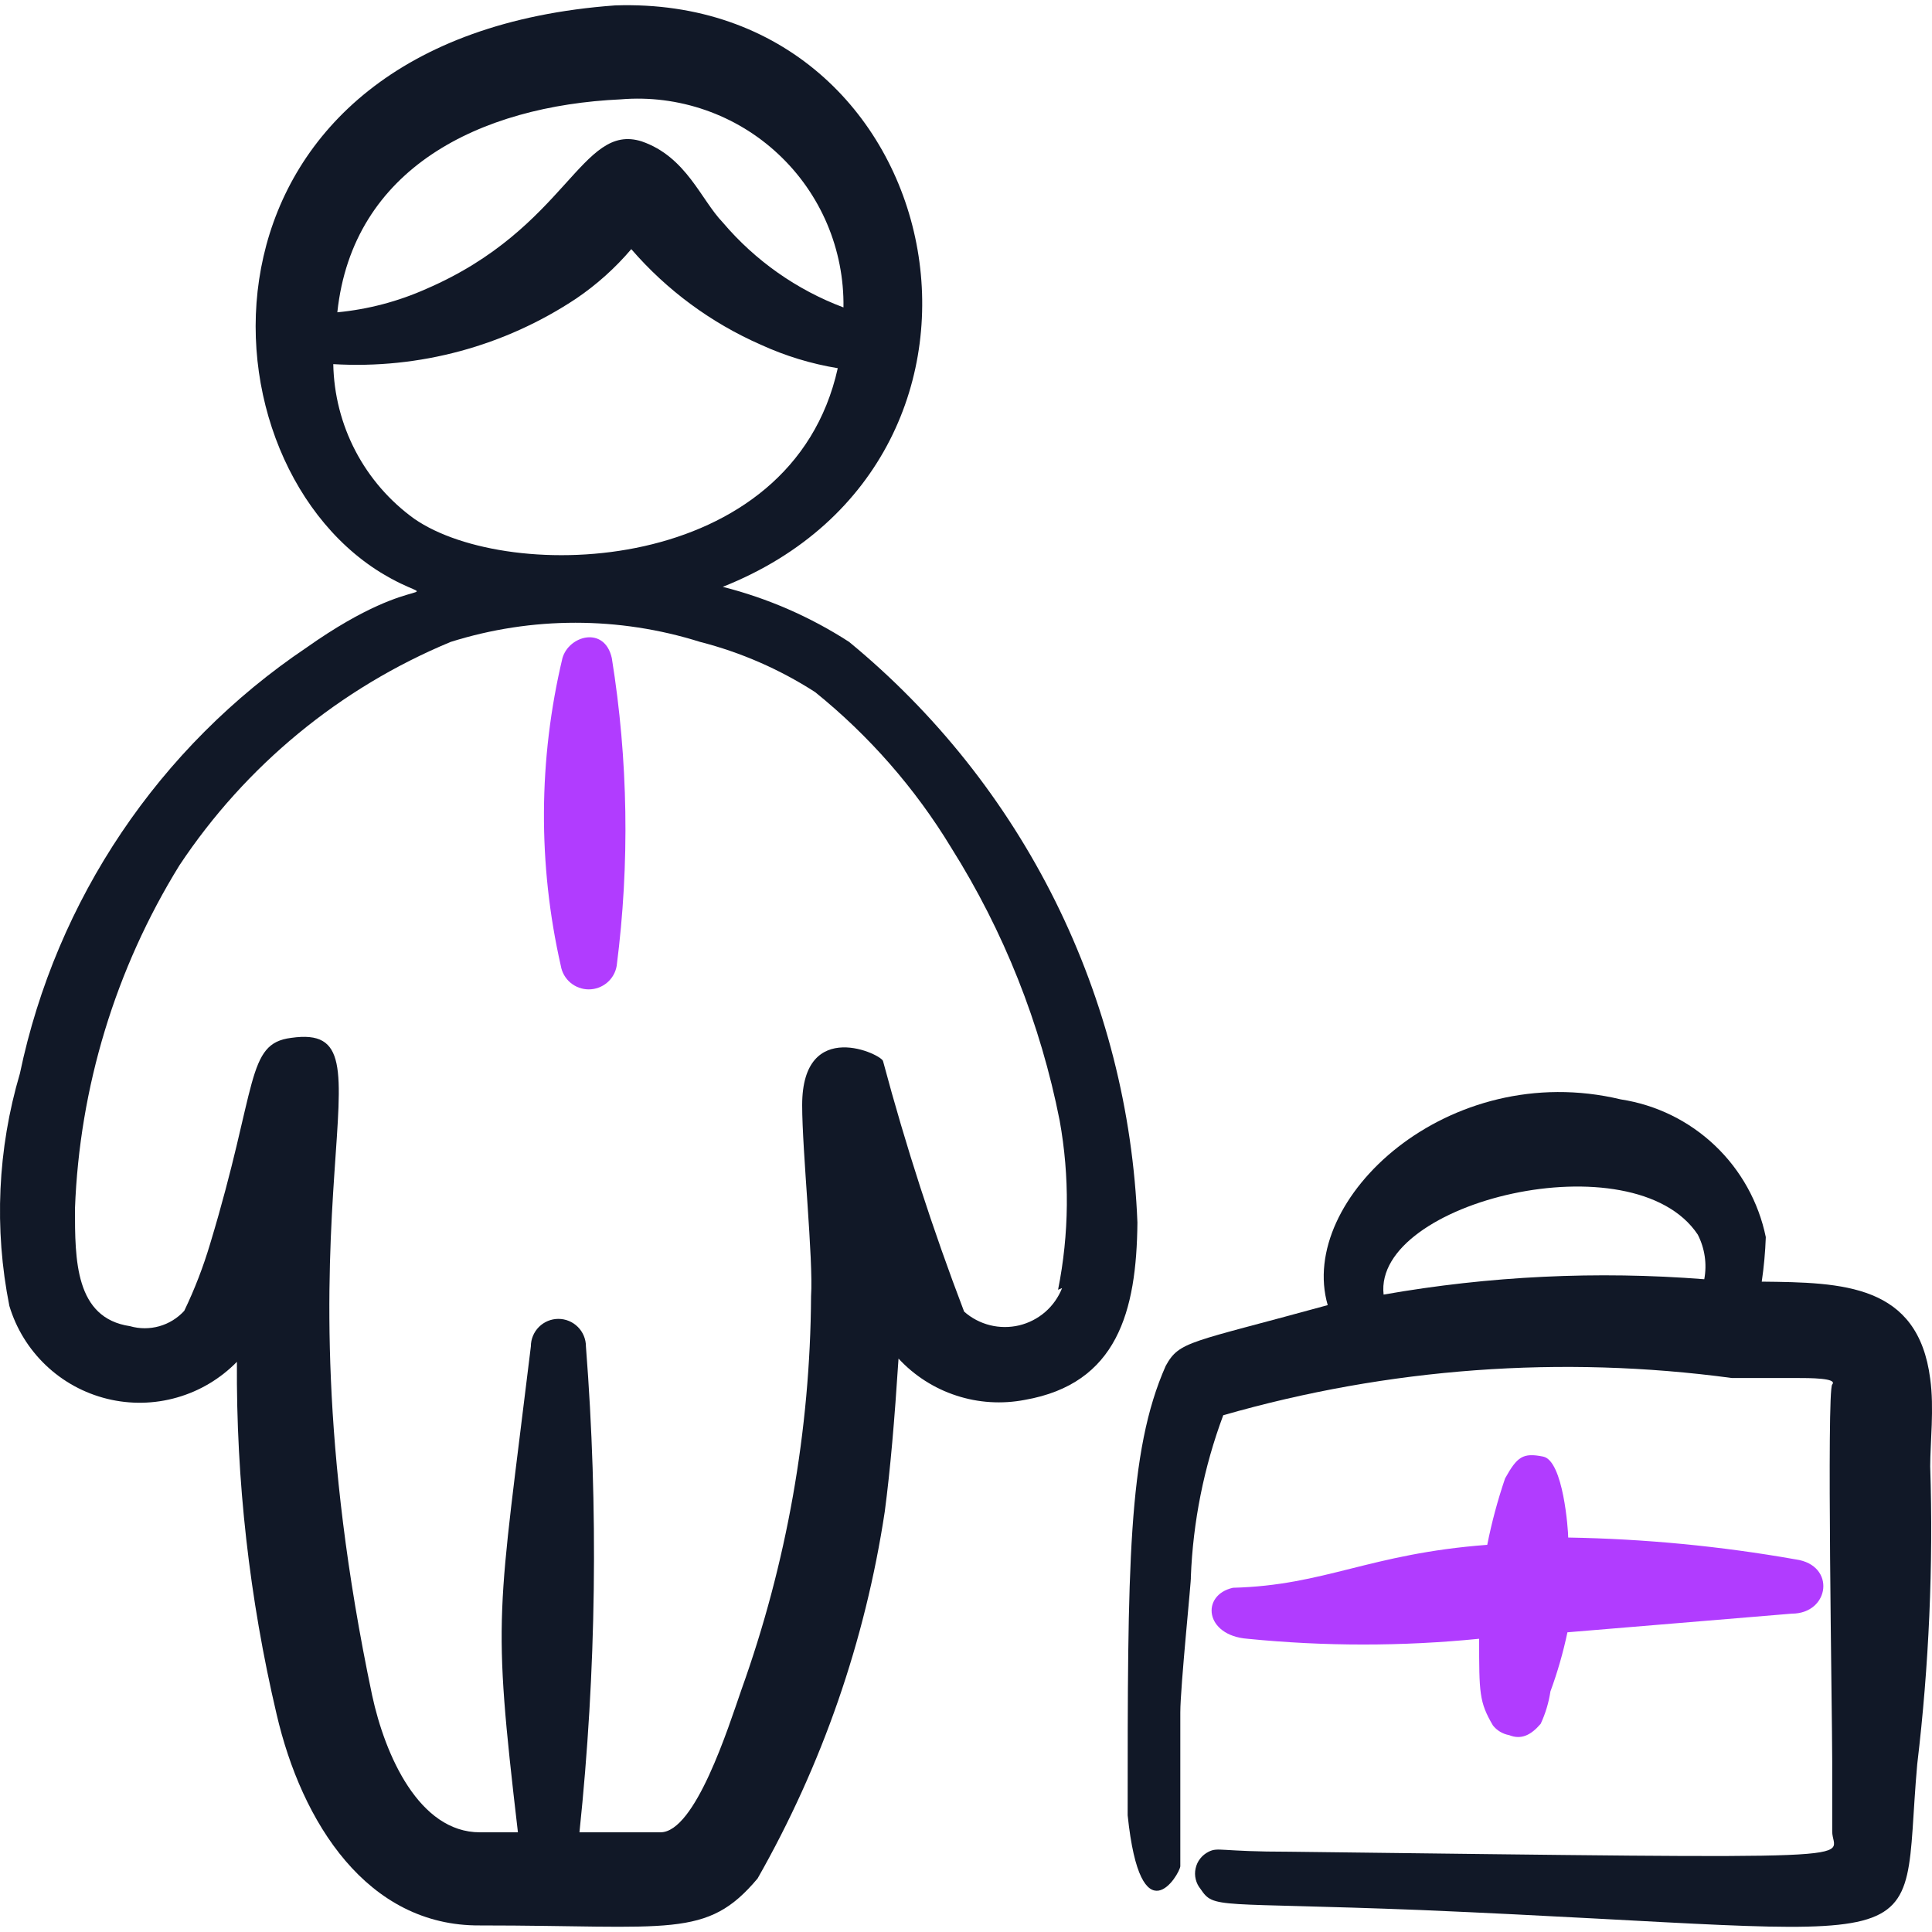
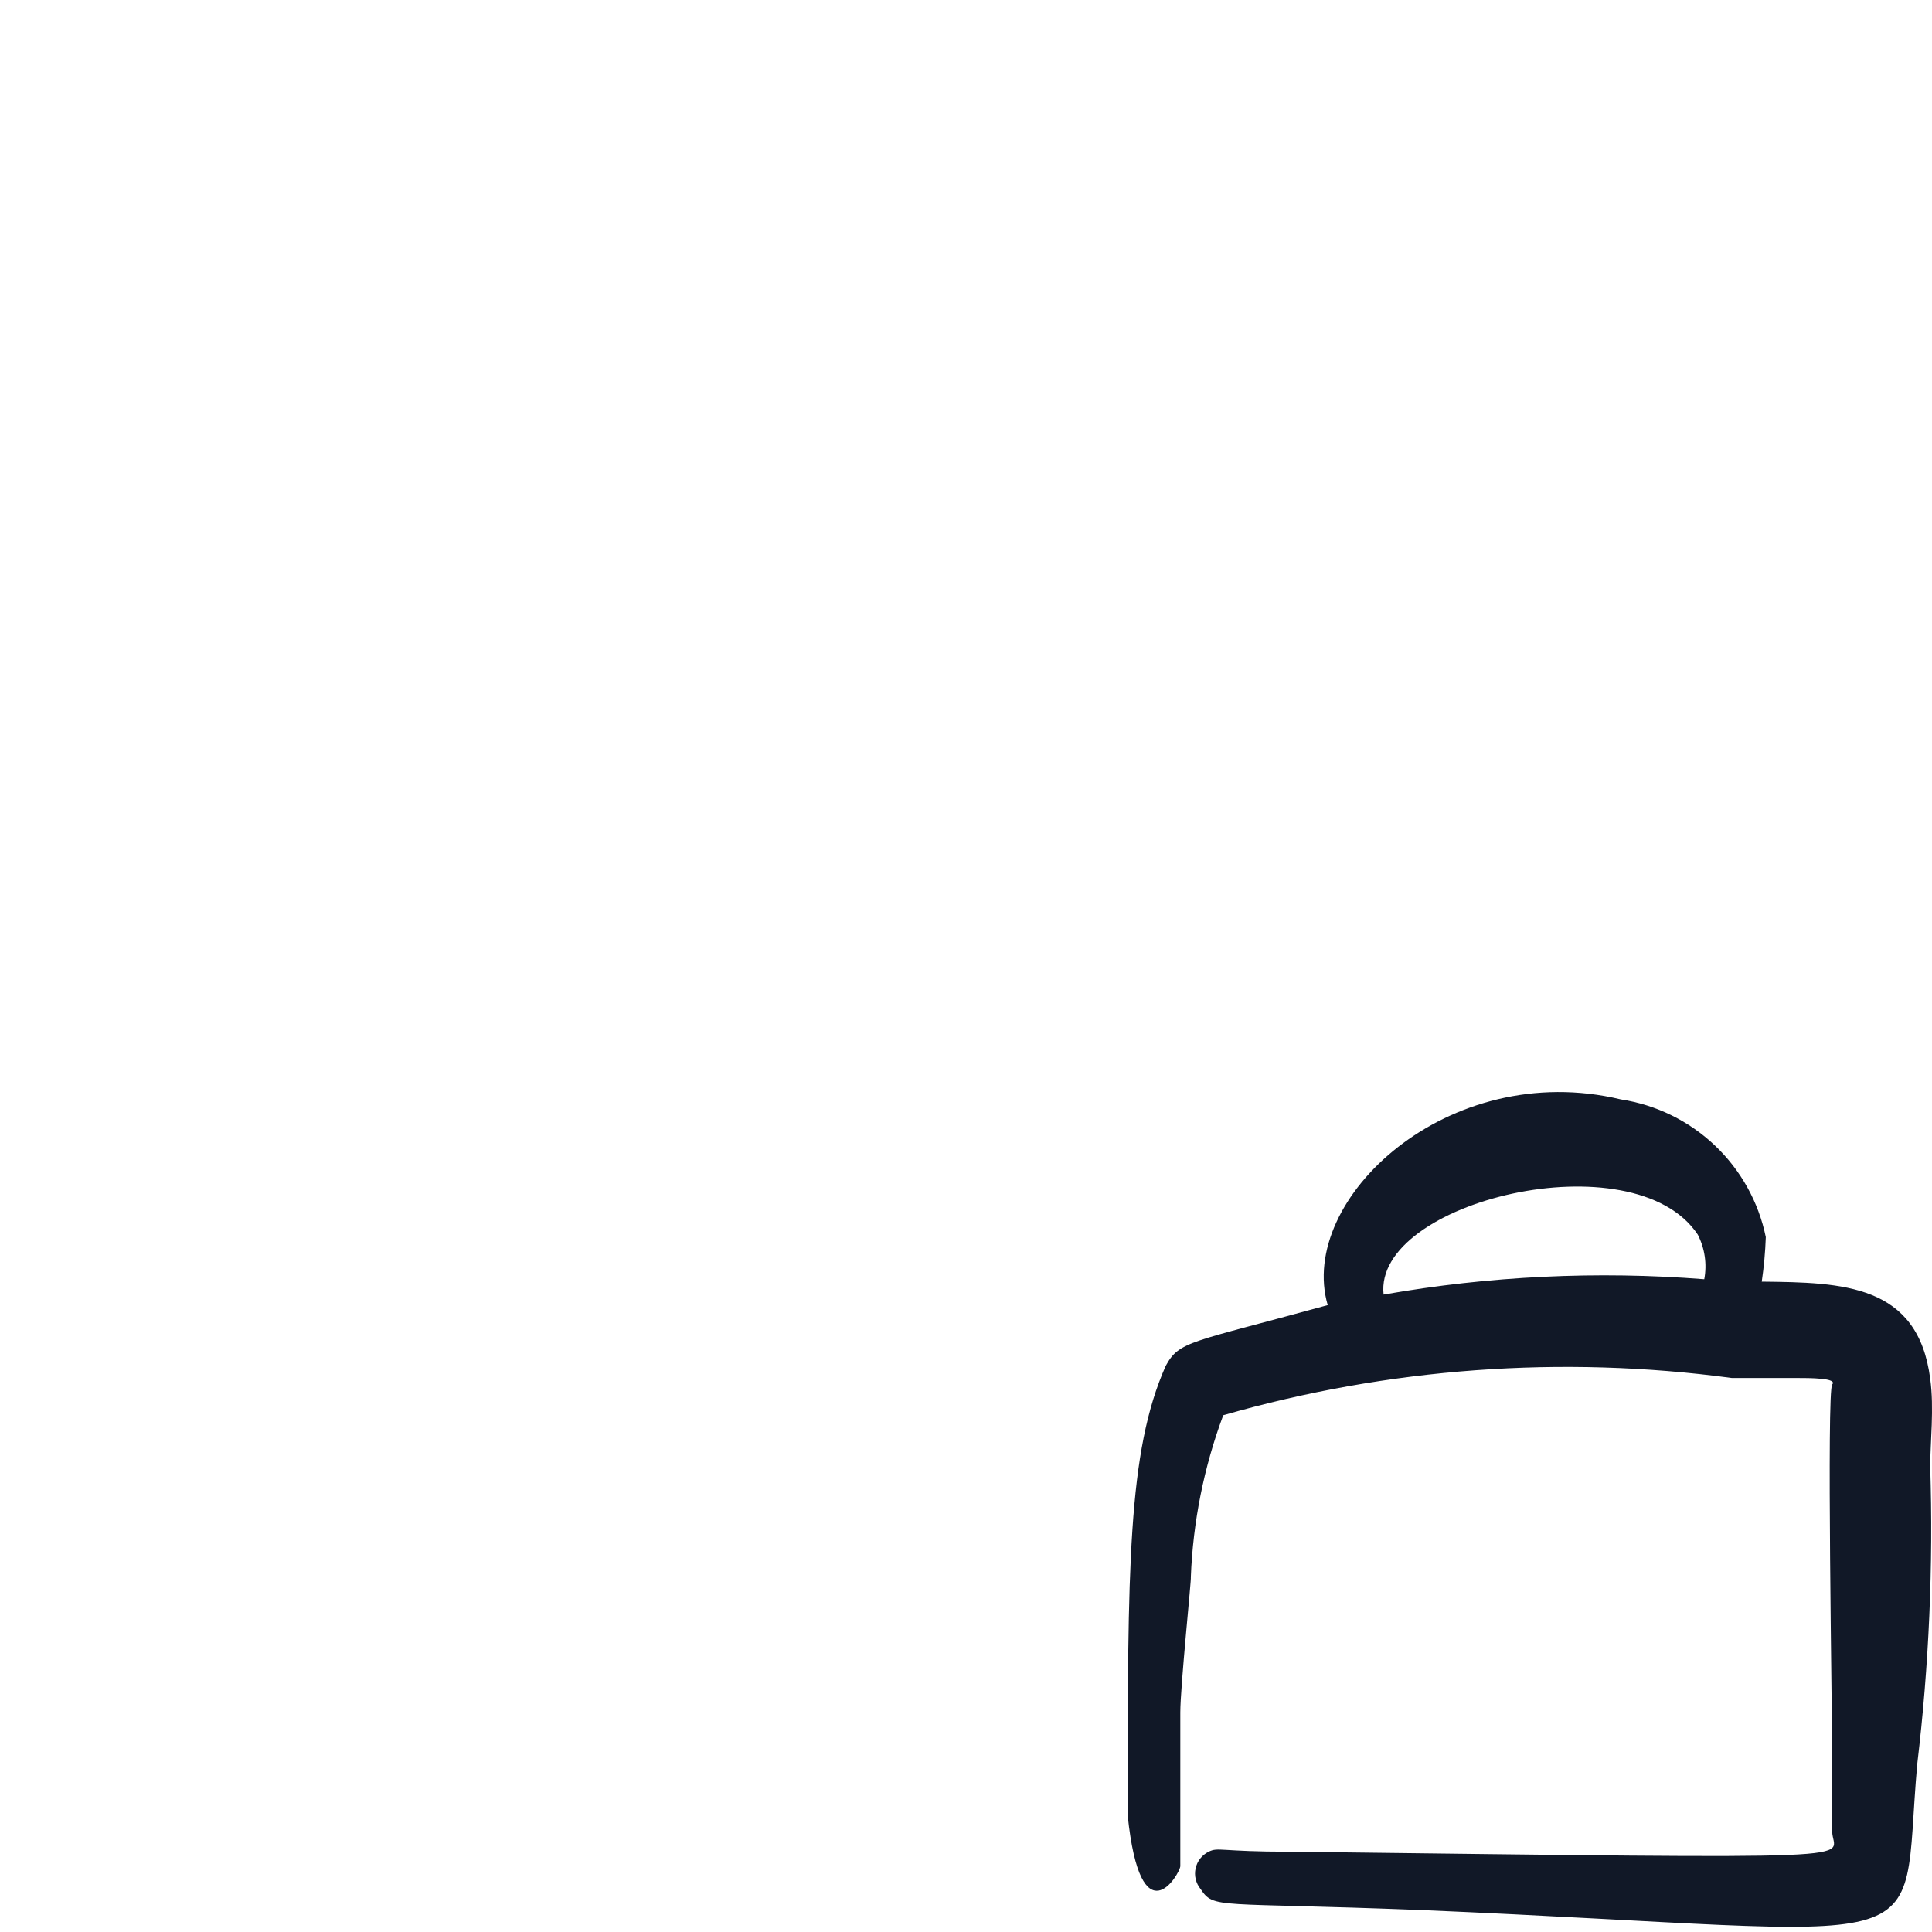
<svg xmlns="http://www.w3.org/2000/svg" width="40" height="40" viewBox="0 0 40 40" fill="none">
  <g clip-path="url(#clip0_49_2273)">
-     <path fill-rule="evenodd" clip-rule="evenodd" d="M32.468 31.833C32.468 31.682 32.368 30.241 31.949 30.157C31.53 30.073 31.412 30.157 31.161 30.609C31.008 31.059 30.884 31.518 30.792 31.984C28.344 32.169 27.439 32.823 25.527 32.873C24.857 33.024 24.941 33.862 25.829 33.929C27.424 34.088 29.03 34.088 30.624 33.929C30.624 35.052 30.624 35.237 30.909 35.723C30.993 35.829 31.112 35.9 31.245 35.924C31.496 36.025 31.697 35.924 31.898 35.69C31.997 35.477 32.065 35.251 32.1 35.019C32.247 34.62 32.364 34.211 32.452 33.795L37.096 33.409C37.884 33.409 38.018 32.403 37.18 32.286C35.624 32.011 34.048 31.86 32.468 31.833Z" fill="#B13CFF" />
    <path fill-rule="evenodd" clip-rule="evenodd" d="M39.963 30.358C39.963 29.871 40.047 29.15 39.963 28.547C39.711 26.585 38.152 26.552 36.475 26.535C36.52 26.229 36.548 25.922 36.559 25.613C36.41 24.888 36.042 24.226 35.506 23.717C34.969 23.207 34.29 22.874 33.558 22.762C29.987 21.907 26.852 24.825 27.489 27.021C24.622 27.809 24.421 27.759 24.135 28.279C23.347 30.056 23.347 32.437 23.347 37.584C23.616 40.166 24.421 38.808 24.437 38.64V35.455C24.437 34.918 24.672 32.654 24.655 32.654C24.699 31.508 24.925 30.376 25.326 29.301C28.745 28.319 32.33 28.056 35.855 28.53H37.18C37.465 28.53 38.051 28.53 37.934 28.664C37.817 28.798 37.934 35.488 37.934 36.461V37.919C37.934 38.506 39.225 38.489 26.701 38.338C25.259 38.338 25.225 38.238 25.024 38.338C24.956 38.372 24.896 38.42 24.849 38.48C24.802 38.539 24.77 38.609 24.754 38.683C24.737 38.758 24.738 38.834 24.756 38.908C24.774 38.982 24.808 39.051 24.856 39.109C25.141 39.529 25.141 39.378 29.417 39.545C40.449 40.015 39.326 40.669 39.694 36.528C39.938 34.48 40.028 32.418 39.963 30.358ZM28.646 26.803C28.428 24.875 33.826 23.567 35.151 25.562C35.296 25.846 35.344 26.171 35.285 26.485C33.067 26.311 30.836 26.418 28.646 26.803Z" fill="#111827" />
-     <path fill-rule="evenodd" clip-rule="evenodd" d="M17.58 13.29C16.776 12.77 15.892 12.385 14.964 12.15C21.671 9.484 19.692 -0.123 12.735 0.112C3.748 0.766 3.932 9.4 7.872 11.848C9.214 12.669 8.811 11.664 6.347 13.407C3.294 15.46 1.164 18.625 0.412 22.226C-0.05 23.789 -0.125 25.44 0.194 27.038C0.335 27.507 0.596 27.931 0.951 28.268C1.306 28.606 1.743 28.844 2.219 28.961C2.695 29.078 3.193 29.069 3.664 28.934C4.135 28.8 4.562 28.545 4.905 28.195C4.888 30.65 5.164 33.098 5.726 35.488C6.246 37.735 7.604 39.881 9.935 39.864C13.892 39.864 14.629 40.149 15.685 38.892C17.022 36.543 17.914 33.968 18.318 31.297C18.435 30.408 18.519 29.419 18.603 28.128C18.93 28.481 19.342 28.745 19.8 28.894C20.257 29.044 20.745 29.074 21.218 28.983C23.13 28.648 23.532 27.155 23.549 25.311C23.458 23 22.879 20.734 21.851 18.662C20.822 16.59 19.366 14.759 17.58 13.29ZM12.852 2.057C13.444 2.007 14.04 2.083 14.602 2.278C15.164 2.473 15.678 2.783 16.112 3.189C16.547 3.595 16.891 4.087 17.124 4.634C17.356 5.181 17.472 5.771 17.463 6.365C16.494 6.001 15.634 5.395 14.964 4.605C14.512 4.136 14.21 3.247 13.288 2.928C12.03 2.526 11.745 4.722 8.828 5.98C8.244 6.241 7.621 6.405 6.984 6.466C7.302 3.482 9.935 2.191 12.852 2.057ZM8.577 10.741C8.068 10.374 7.651 9.894 7.36 9.338C7.069 8.782 6.912 8.166 6.9 7.539C8.68 7.645 10.445 7.168 11.93 6.181C12.354 5.893 12.738 5.549 13.07 5.158C13.805 6.009 14.722 6.685 15.752 7.137C16.259 7.369 16.795 7.533 17.345 7.623C16.39 11.932 10.538 12.099 8.577 10.741ZM21.989 26.669C21.914 26.859 21.794 27.029 21.64 27.163C21.485 27.297 21.3 27.392 21.102 27.44C20.902 27.487 20.695 27.486 20.497 27.437C20.298 27.387 20.114 27.291 19.961 27.155C19.313 25.458 18.753 23.729 18.284 21.975C18.284 21.84 16.608 21.036 16.608 22.88C16.608 23.836 16.842 26.082 16.792 26.837C16.776 29.615 16.288 32.37 15.35 34.985C15.082 35.756 14.395 37.936 13.674 37.936H11.997C12.347 34.594 12.392 31.227 12.131 27.876C12.131 27.725 12.071 27.58 11.964 27.473C11.857 27.366 11.712 27.306 11.561 27.306C11.41 27.306 11.265 27.366 11.158 27.473C11.051 27.58 10.991 27.725 10.991 27.876C10.303 33.543 10.186 33.342 10.723 37.936H9.935C8.677 37.936 7.973 36.343 7.705 35.102C5.525 24.758 8.359 21.153 6.028 21.488C5.089 21.606 5.341 22.478 4.352 25.747C4.21 26.224 4.031 26.69 3.815 27.139C3.676 27.291 3.497 27.402 3.299 27.458C3.1 27.514 2.89 27.514 2.692 27.457C1.552 27.289 1.552 26.082 1.552 25.026C1.646 22.509 2.391 20.06 3.714 17.917C5.085 15.851 7.041 14.24 9.331 13.29C11.012 12.761 12.814 12.761 14.495 13.29C15.339 13.506 16.143 13.857 16.876 14.329C17.994 15.231 18.947 16.32 19.692 17.548C20.782 19.278 21.543 21.193 21.939 23.199C22.148 24.358 22.137 25.547 21.906 26.703L21.989 26.669Z" fill="#111827" />
-     <path fill-rule="evenodd" clip-rule="evenodd" d="M11.611 19.996C11.634 20.133 11.705 20.257 11.811 20.346C11.917 20.435 12.051 20.484 12.19 20.484C12.328 20.484 12.462 20.435 12.568 20.346C12.674 20.257 12.745 20.133 12.768 19.996C13.04 17.879 13.006 15.733 12.667 13.625C12.517 12.954 11.779 13.156 11.645 13.625C11.146 15.718 11.134 17.898 11.611 19.996Z" fill="#B13CFF" />
  </g>
  <defs>
    <clipPath id="clip0_49_2273">
      <rect width="40" height="40" fill="white" />
    </clipPath>
  </defs>
</svg>